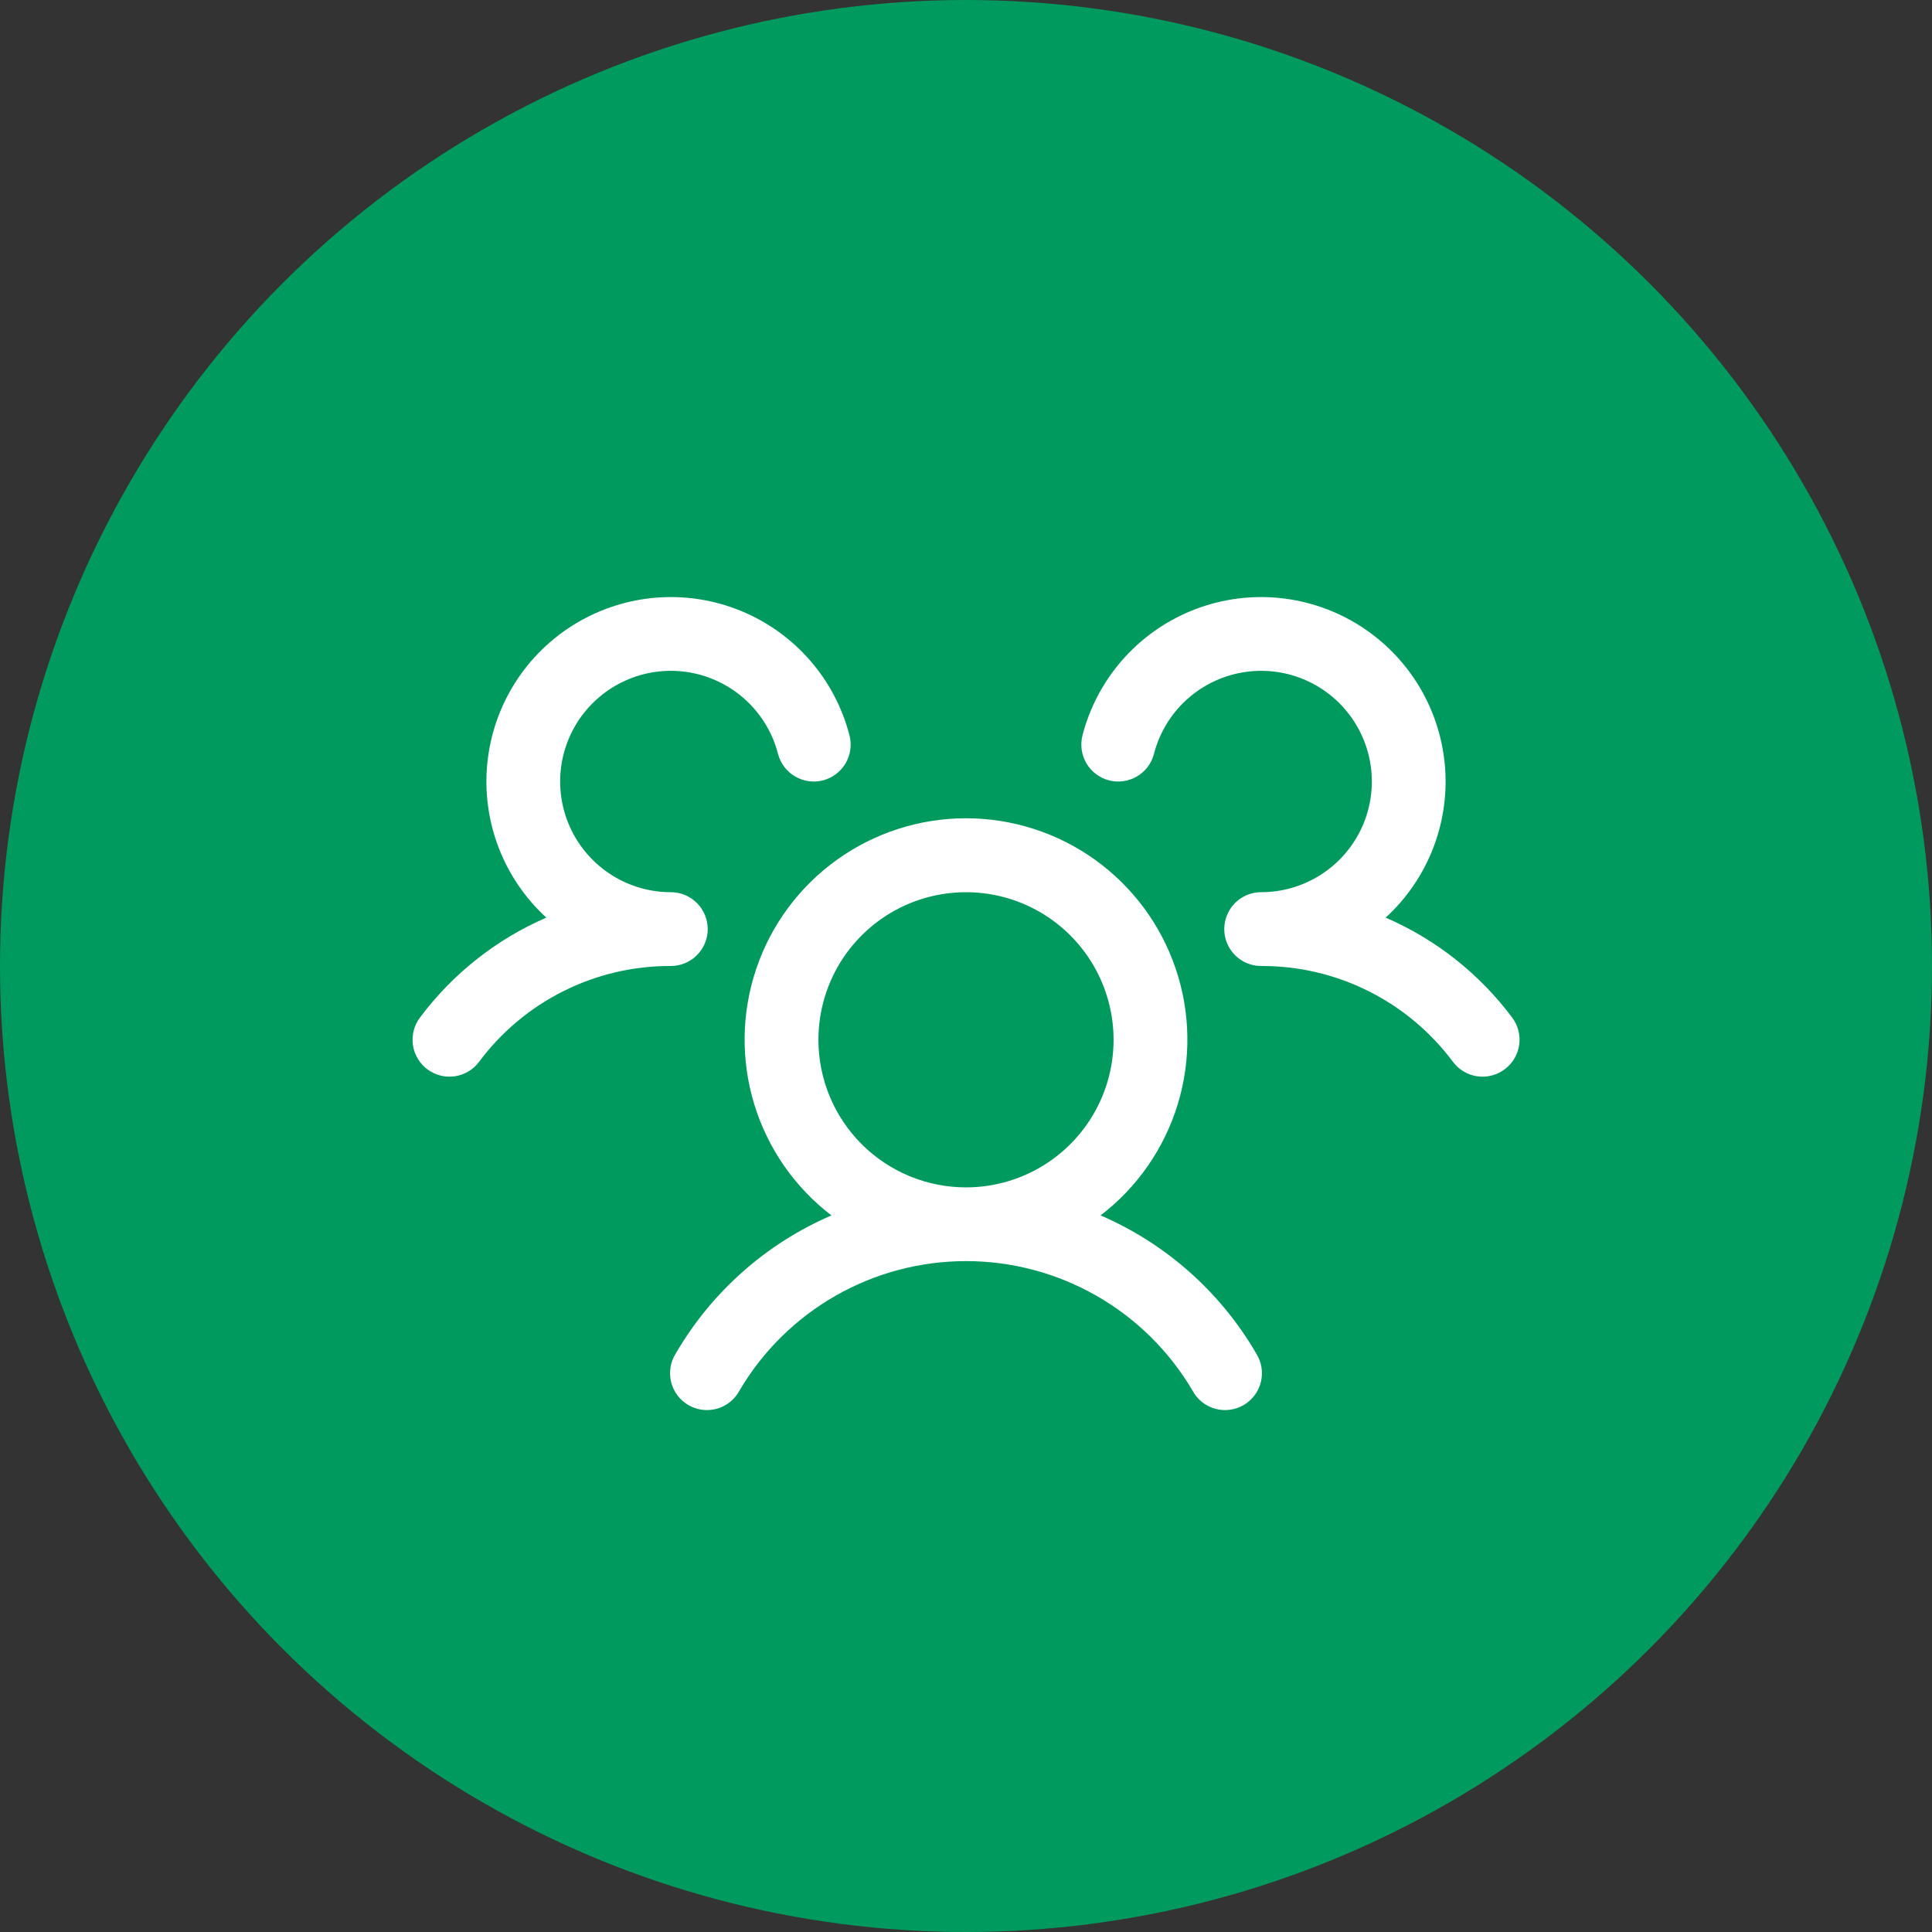
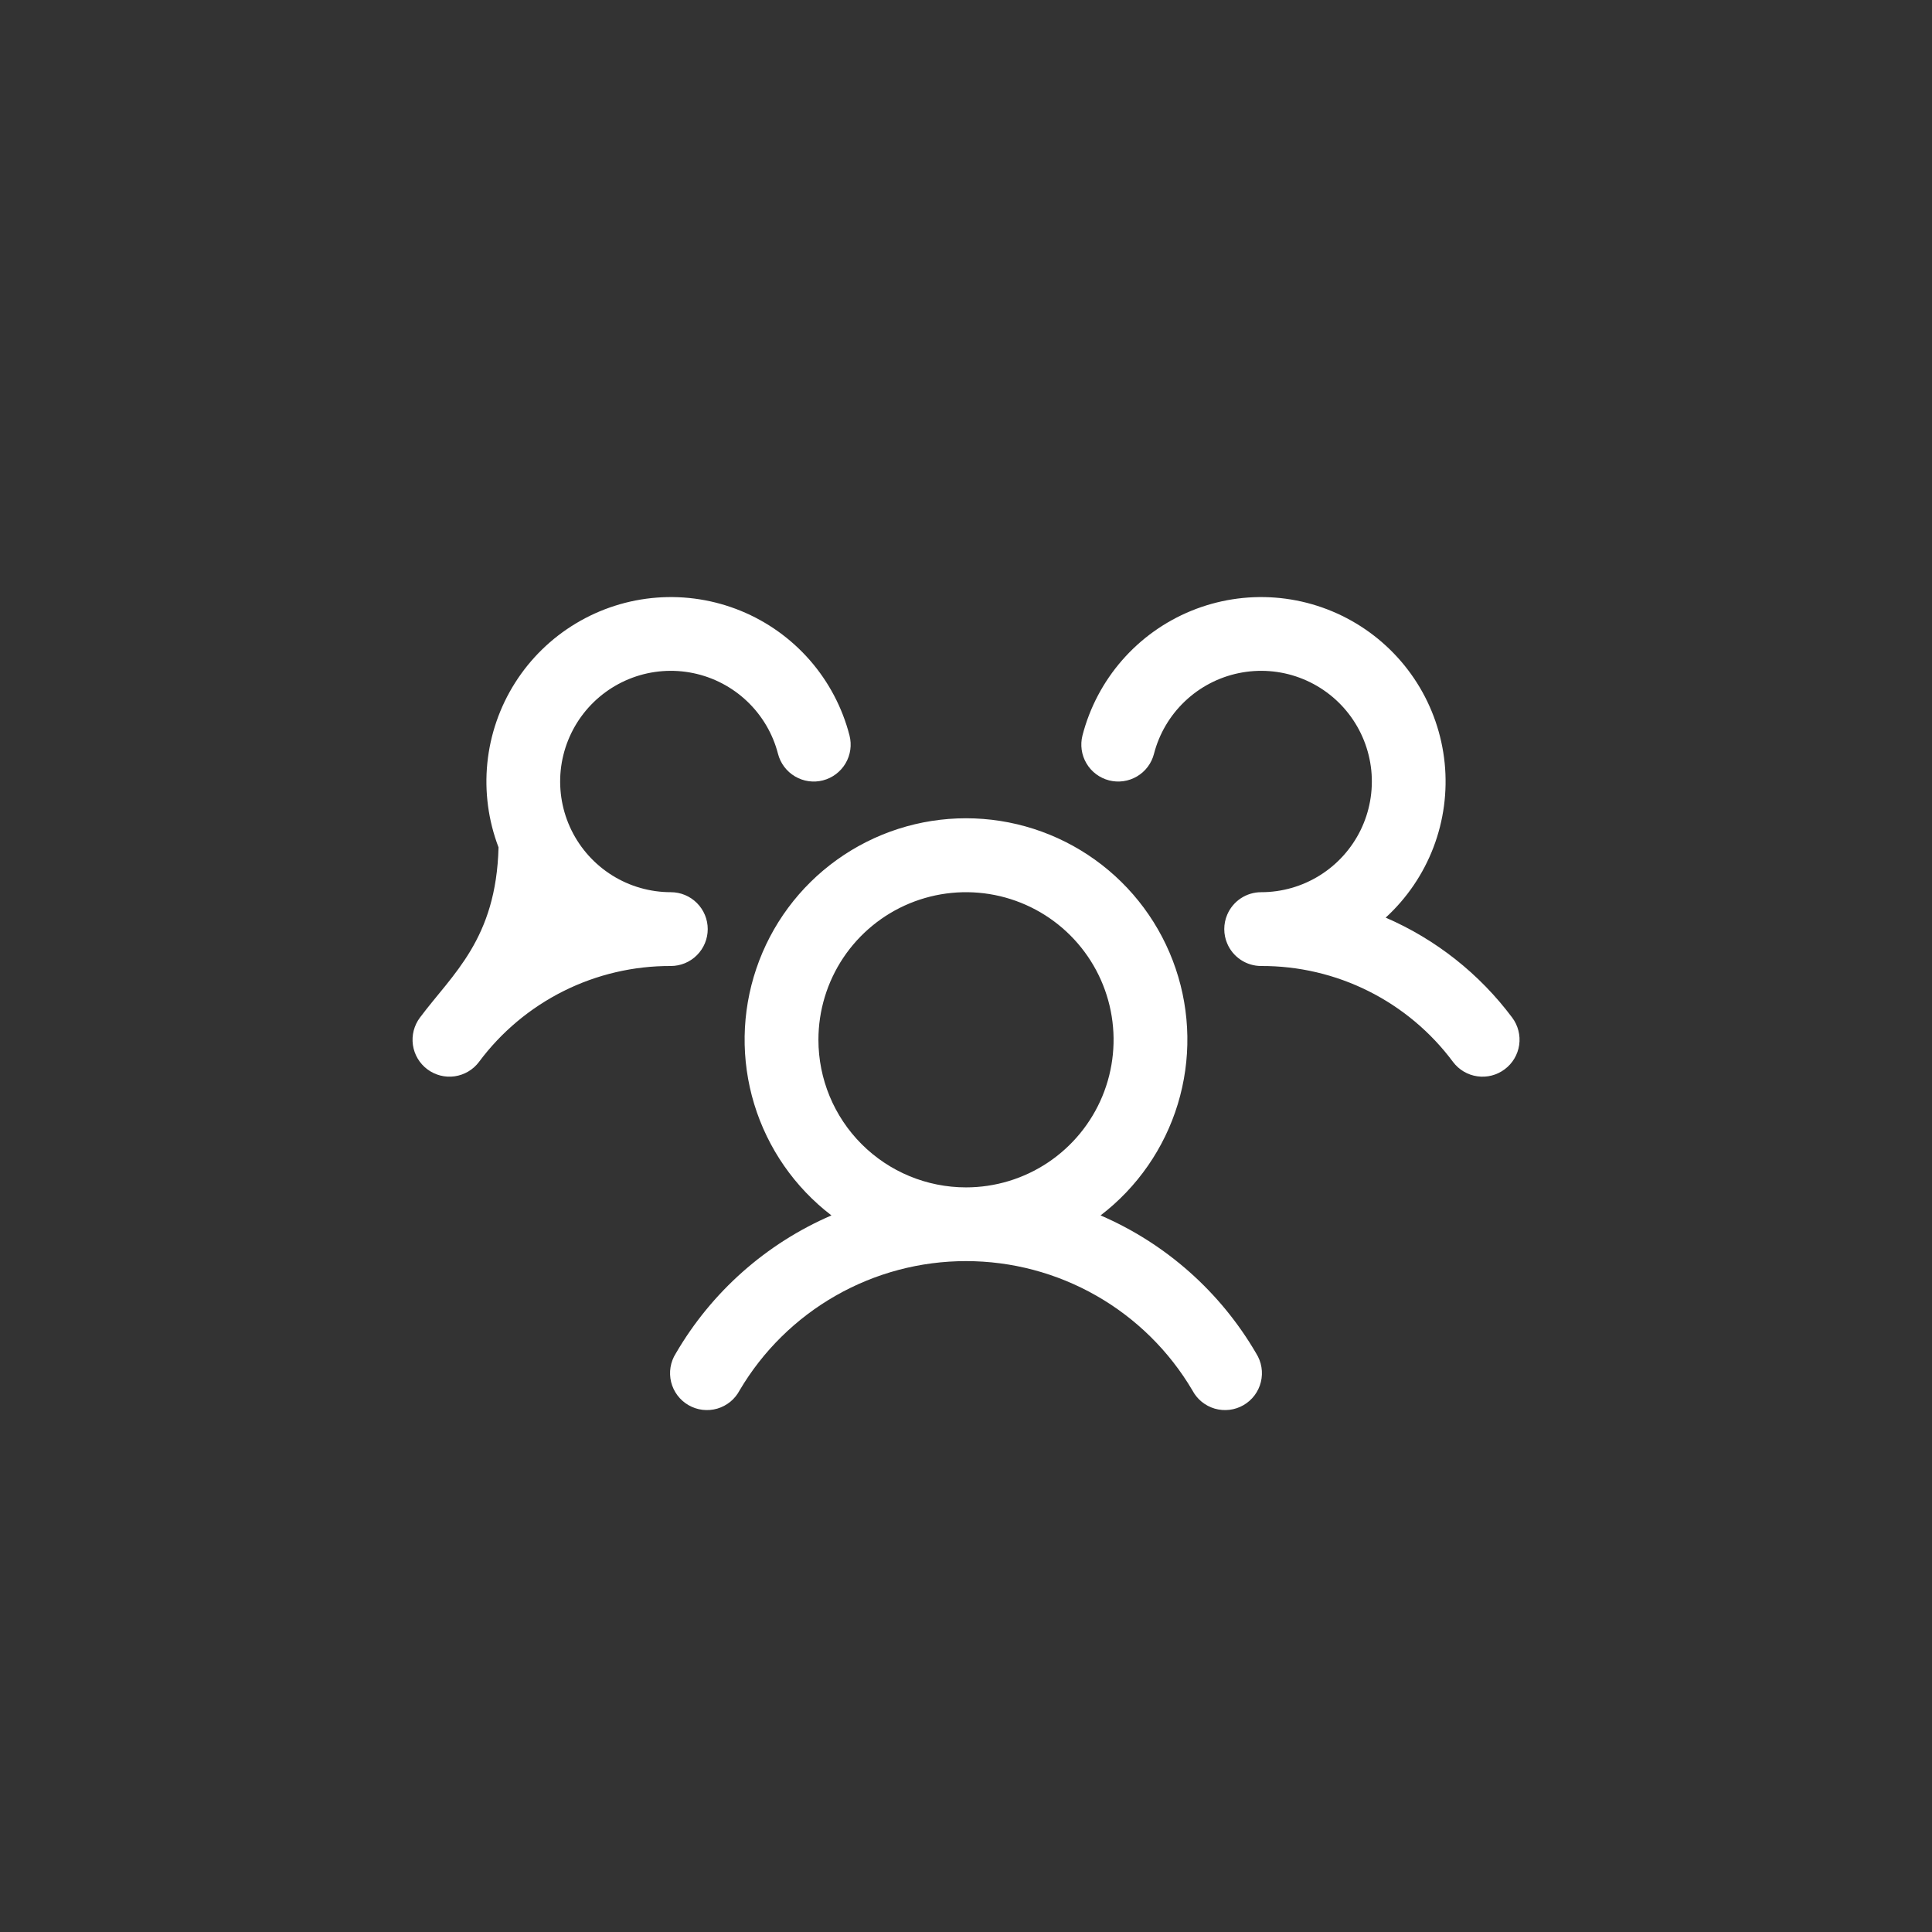
<svg xmlns="http://www.w3.org/2000/svg" width="75" height="75" viewBox="0 0 75 75" fill="none">
  <rect x="0" y="0" width="75" height="75" fill="#333333" stroke="none" />
-   <circle cx="37.5" cy="37.5" r="37.5" fill="#009A5E" />
-   <path d="M58.411 41.51C58.261 41.623 58.09 41.705 57.907 41.752C57.725 41.799 57.536 41.809 57.349 41.782C57.163 41.756 56.984 41.693 56.822 41.597C56.66 41.501 56.519 41.374 56.406 41.224C55.543 40.063 54.419 39.122 53.126 38.475C51.832 37.828 50.405 37.494 48.958 37.5C48.677 37.5 48.401 37.417 48.166 37.261C47.932 37.105 47.748 36.884 47.639 36.624C47.564 36.448 47.526 36.259 47.526 36.068C47.526 35.876 47.564 35.687 47.639 35.511C47.748 35.251 47.932 35.03 48.166 34.874C48.401 34.718 48.677 34.635 48.958 34.635C49.762 34.635 50.549 34.41 51.231 33.984C51.913 33.559 52.462 32.951 52.816 32.23C53.17 31.508 53.314 30.702 53.233 29.902C53.151 29.103 52.847 28.342 52.355 27.707C51.863 27.072 51.202 26.587 50.448 26.308C49.695 26.029 48.878 25.968 48.091 26.13C47.304 26.292 46.578 26.672 45.996 27.226C45.413 27.78 44.998 28.486 44.797 29.264C44.75 29.446 44.668 29.617 44.555 29.768C44.442 29.918 44.3 30.045 44.138 30.14C43.976 30.236 43.796 30.299 43.61 30.325C43.424 30.351 43.234 30.341 43.052 30.294C42.87 30.247 42.699 30.164 42.548 30.051C42.398 29.938 42.271 29.796 42.176 29.634C42.08 29.472 42.017 29.293 41.991 29.106C41.965 28.92 41.975 28.73 42.022 28.548C42.301 27.469 42.828 26.47 43.561 25.63C44.294 24.791 45.213 24.134 46.244 23.712C47.276 23.29 48.391 23.114 49.503 23.199C50.614 23.284 51.69 23.628 52.645 24.202C53.6 24.776 54.408 25.565 55.005 26.506C55.602 27.448 55.97 28.515 56.082 29.624C56.193 30.733 56.044 31.853 55.647 32.894C55.249 33.935 54.614 34.869 53.792 35.622C55.74 36.465 57.433 37.803 58.703 39.503C58.816 39.654 58.898 39.826 58.944 40.008C58.991 40.191 59.001 40.381 58.974 40.567C58.947 40.754 58.883 40.933 58.786 41.095C58.69 41.257 58.562 41.398 58.411 41.51ZM48.765 52.539C48.868 52.702 48.938 52.884 48.969 53.075C49.001 53.265 48.993 53.46 48.947 53.648C48.901 53.836 48.818 54.012 48.702 54.167C48.586 54.321 48.44 54.451 48.273 54.547C48.106 54.644 47.921 54.706 47.729 54.729C47.537 54.752 47.343 54.737 47.157 54.683C46.972 54.629 46.799 54.538 46.649 54.416C46.5 54.294 46.377 54.142 46.287 53.971C45.385 52.443 44.1 51.177 42.559 50.298C41.018 49.418 39.274 48.956 37.5 48.956C35.726 48.956 33.982 49.418 32.441 50.298C30.9 51.177 29.615 52.443 28.713 53.971C28.623 54.142 28.5 54.294 28.351 54.416C28.201 54.538 28.028 54.629 27.843 54.683C27.657 54.737 27.463 54.752 27.271 54.729C27.079 54.706 26.894 54.644 26.727 54.547C26.56 54.451 26.414 54.321 26.298 54.167C26.182 54.012 26.099 53.836 26.052 53.648C26.007 53.46 25.999 53.265 26.03 53.075C26.062 52.884 26.131 52.702 26.235 52.539C27.624 50.153 29.741 48.276 32.276 47.182C30.849 46.09 29.801 44.578 29.278 42.86C28.755 41.141 28.784 39.302 29.361 37.601C29.937 35.899 31.032 34.421 32.492 33.375C33.952 32.328 35.703 31.765 37.5 31.765C39.296 31.765 41.047 32.328 42.508 33.375C43.967 34.421 45.063 35.899 45.639 37.601C46.216 39.302 46.245 41.141 45.722 42.86C45.199 44.578 44.151 46.09 42.724 47.182C45.259 48.276 47.376 50.153 48.765 52.539ZM37.5 46.094C38.633 46.094 39.741 45.758 40.683 45.128C41.625 44.498 42.359 43.604 42.793 42.557C43.227 41.51 43.34 40.358 43.119 39.247C42.898 38.135 42.352 37.114 41.551 36.313C40.75 35.512 39.729 34.966 38.618 34.745C37.506 34.524 36.354 34.638 35.307 35.071C34.261 35.505 33.366 36.239 32.736 37.181C32.107 38.124 31.771 39.231 31.771 40.364C31.771 41.884 32.374 43.341 33.449 44.416C34.523 45.49 35.98 46.094 37.5 46.094ZM27.474 36.068C27.474 35.688 27.323 35.323 27.054 35.055C26.786 34.786 26.422 34.635 26.042 34.635C25.238 34.635 24.45 34.41 23.768 33.984C23.087 33.559 22.538 32.951 22.184 32.23C21.83 31.508 21.686 30.702 21.767 29.902C21.849 29.103 22.153 28.342 22.645 27.707C23.137 27.072 23.798 26.587 24.552 26.308C25.305 26.029 26.122 25.968 26.909 26.13C27.696 26.292 28.422 26.672 29.004 27.226C29.586 27.78 30.002 28.486 30.202 29.264C30.297 29.632 30.535 29.947 30.862 30.14C31.189 30.334 31.58 30.389 31.948 30.294C32.316 30.199 32.631 29.961 32.824 29.634C33.017 29.307 33.072 28.916 32.977 28.548C32.699 27.469 32.172 26.47 31.439 25.63C30.706 24.791 29.787 24.134 28.756 23.712C27.724 23.29 26.608 23.114 25.497 23.199C24.386 23.284 23.31 23.628 22.355 24.202C21.399 24.776 20.591 25.565 19.995 26.506C19.398 27.448 19.03 28.515 18.918 29.624C18.807 30.733 18.956 31.853 19.353 32.894C19.751 33.935 20.386 34.869 21.208 35.622C19.262 36.466 17.571 37.804 16.302 39.503C16.074 39.807 15.976 40.189 16.029 40.565C16.083 40.942 16.284 41.281 16.588 41.509C16.892 41.737 17.274 41.836 17.65 41.782C18.026 41.728 18.366 41.528 18.594 41.224C19.457 40.063 20.581 39.122 21.874 38.475C23.168 37.828 24.595 37.494 26.042 37.5C26.422 37.5 26.786 37.349 27.054 37.08C27.323 36.812 27.474 36.447 27.474 36.068Z" fill="white" />
+   <path d="M58.411 41.51C58.261 41.623 58.09 41.705 57.907 41.752C57.725 41.799 57.536 41.809 57.349 41.782C57.163 41.756 56.984 41.693 56.822 41.597C56.66 41.501 56.519 41.374 56.406 41.224C55.543 40.063 54.419 39.122 53.126 38.475C51.832 37.828 50.405 37.494 48.958 37.5C48.677 37.5 48.401 37.417 48.166 37.261C47.932 37.105 47.748 36.884 47.639 36.624C47.564 36.448 47.526 36.259 47.526 36.068C47.526 35.876 47.564 35.687 47.639 35.511C47.748 35.251 47.932 35.03 48.166 34.874C48.401 34.718 48.677 34.635 48.958 34.635C49.762 34.635 50.549 34.41 51.231 33.984C51.913 33.559 52.462 32.951 52.816 32.23C53.17 31.508 53.314 30.702 53.233 29.902C53.151 29.103 52.847 28.342 52.355 27.707C51.863 27.072 51.202 26.587 50.448 26.308C49.695 26.029 48.878 25.968 48.091 26.13C47.304 26.292 46.578 26.672 45.996 27.226C45.413 27.78 44.998 28.486 44.797 29.264C44.75 29.446 44.668 29.617 44.555 29.768C44.442 29.918 44.3 30.045 44.138 30.14C43.976 30.236 43.796 30.299 43.61 30.325C43.424 30.351 43.234 30.341 43.052 30.294C42.87 30.247 42.699 30.164 42.548 30.051C42.398 29.938 42.271 29.796 42.176 29.634C42.08 29.472 42.017 29.293 41.991 29.106C41.965 28.92 41.975 28.73 42.022 28.548C42.301 27.469 42.828 26.47 43.561 25.63C44.294 24.791 45.213 24.134 46.244 23.712C47.276 23.29 48.391 23.114 49.503 23.199C50.614 23.284 51.69 23.628 52.645 24.202C53.6 24.776 54.408 25.565 55.005 26.506C55.602 27.448 55.97 28.515 56.082 29.624C56.193 30.733 56.044 31.853 55.647 32.894C55.249 33.935 54.614 34.869 53.792 35.622C55.74 36.465 57.433 37.803 58.703 39.503C58.816 39.654 58.898 39.826 58.944 40.008C58.991 40.191 59.001 40.381 58.974 40.567C58.947 40.754 58.883 40.933 58.786 41.095C58.69 41.257 58.562 41.398 58.411 41.51ZM48.765 52.539C48.868 52.702 48.938 52.884 48.969 53.075C49.001 53.265 48.993 53.46 48.947 53.648C48.901 53.836 48.818 54.012 48.702 54.167C48.586 54.321 48.44 54.451 48.273 54.547C48.106 54.644 47.921 54.706 47.729 54.729C47.537 54.752 47.343 54.737 47.157 54.683C46.972 54.629 46.799 54.538 46.649 54.416C46.5 54.294 46.377 54.142 46.287 53.971C45.385 52.443 44.1 51.177 42.559 50.298C41.018 49.418 39.274 48.956 37.5 48.956C35.726 48.956 33.982 49.418 32.441 50.298C30.9 51.177 29.615 52.443 28.713 53.971C28.623 54.142 28.5 54.294 28.351 54.416C28.201 54.538 28.028 54.629 27.843 54.683C27.657 54.737 27.463 54.752 27.271 54.729C27.079 54.706 26.894 54.644 26.727 54.547C26.56 54.451 26.414 54.321 26.298 54.167C26.182 54.012 26.099 53.836 26.052 53.648C26.007 53.46 25.999 53.265 26.03 53.075C26.062 52.884 26.131 52.702 26.235 52.539C27.624 50.153 29.741 48.276 32.276 47.182C30.849 46.09 29.801 44.578 29.278 42.86C28.755 41.141 28.784 39.302 29.361 37.601C29.937 35.899 31.032 34.421 32.492 33.375C33.952 32.328 35.703 31.765 37.5 31.765C39.296 31.765 41.047 32.328 42.508 33.375C43.967 34.421 45.063 35.899 45.639 37.601C46.216 39.302 46.245 41.141 45.722 42.86C45.199 44.578 44.151 46.09 42.724 47.182C45.259 48.276 47.376 50.153 48.765 52.539ZM37.5 46.094C38.633 46.094 39.741 45.758 40.683 45.128C41.625 44.498 42.359 43.604 42.793 42.557C43.227 41.51 43.34 40.358 43.119 39.247C42.898 38.135 42.352 37.114 41.551 36.313C40.75 35.512 39.729 34.966 38.618 34.745C37.506 34.524 36.354 34.638 35.307 35.071C34.261 35.505 33.366 36.239 32.736 37.181C32.107 38.124 31.771 39.231 31.771 40.364C31.771 41.884 32.374 43.341 33.449 44.416C34.523 45.49 35.98 46.094 37.5 46.094ZM27.474 36.068C27.474 35.688 27.323 35.323 27.054 35.055C26.786 34.786 26.422 34.635 26.042 34.635C25.238 34.635 24.45 34.41 23.768 33.984C23.087 33.559 22.538 32.951 22.184 32.23C21.83 31.508 21.686 30.702 21.767 29.902C21.849 29.103 22.153 28.342 22.645 27.707C23.137 27.072 23.798 26.587 24.552 26.308C25.305 26.029 26.122 25.968 26.909 26.13C27.696 26.292 28.422 26.672 29.004 27.226C29.586 27.78 30.002 28.486 30.202 29.264C30.297 29.632 30.535 29.947 30.862 30.14C31.189 30.334 31.58 30.389 31.948 30.294C32.316 30.199 32.631 29.961 32.824 29.634C33.017 29.307 33.072 28.916 32.977 28.548C32.699 27.469 32.172 26.47 31.439 25.63C30.706 24.791 29.787 24.134 28.756 23.712C27.724 23.29 26.608 23.114 25.497 23.199C24.386 23.284 23.31 23.628 22.355 24.202C21.399 24.776 20.591 25.565 19.995 26.506C19.398 27.448 19.03 28.515 18.918 29.624C18.807 30.733 18.956 31.853 19.353 32.894C19.262 36.466 17.571 37.804 16.302 39.503C16.074 39.807 15.976 40.189 16.029 40.565C16.083 40.942 16.284 41.281 16.588 41.509C16.892 41.737 17.274 41.836 17.65 41.782C18.026 41.728 18.366 41.528 18.594 41.224C19.457 40.063 20.581 39.122 21.874 38.475C23.168 37.828 24.595 37.494 26.042 37.5C26.422 37.5 26.786 37.349 27.054 37.08C27.323 36.812 27.474 36.447 27.474 36.068Z" fill="white" />
</svg>